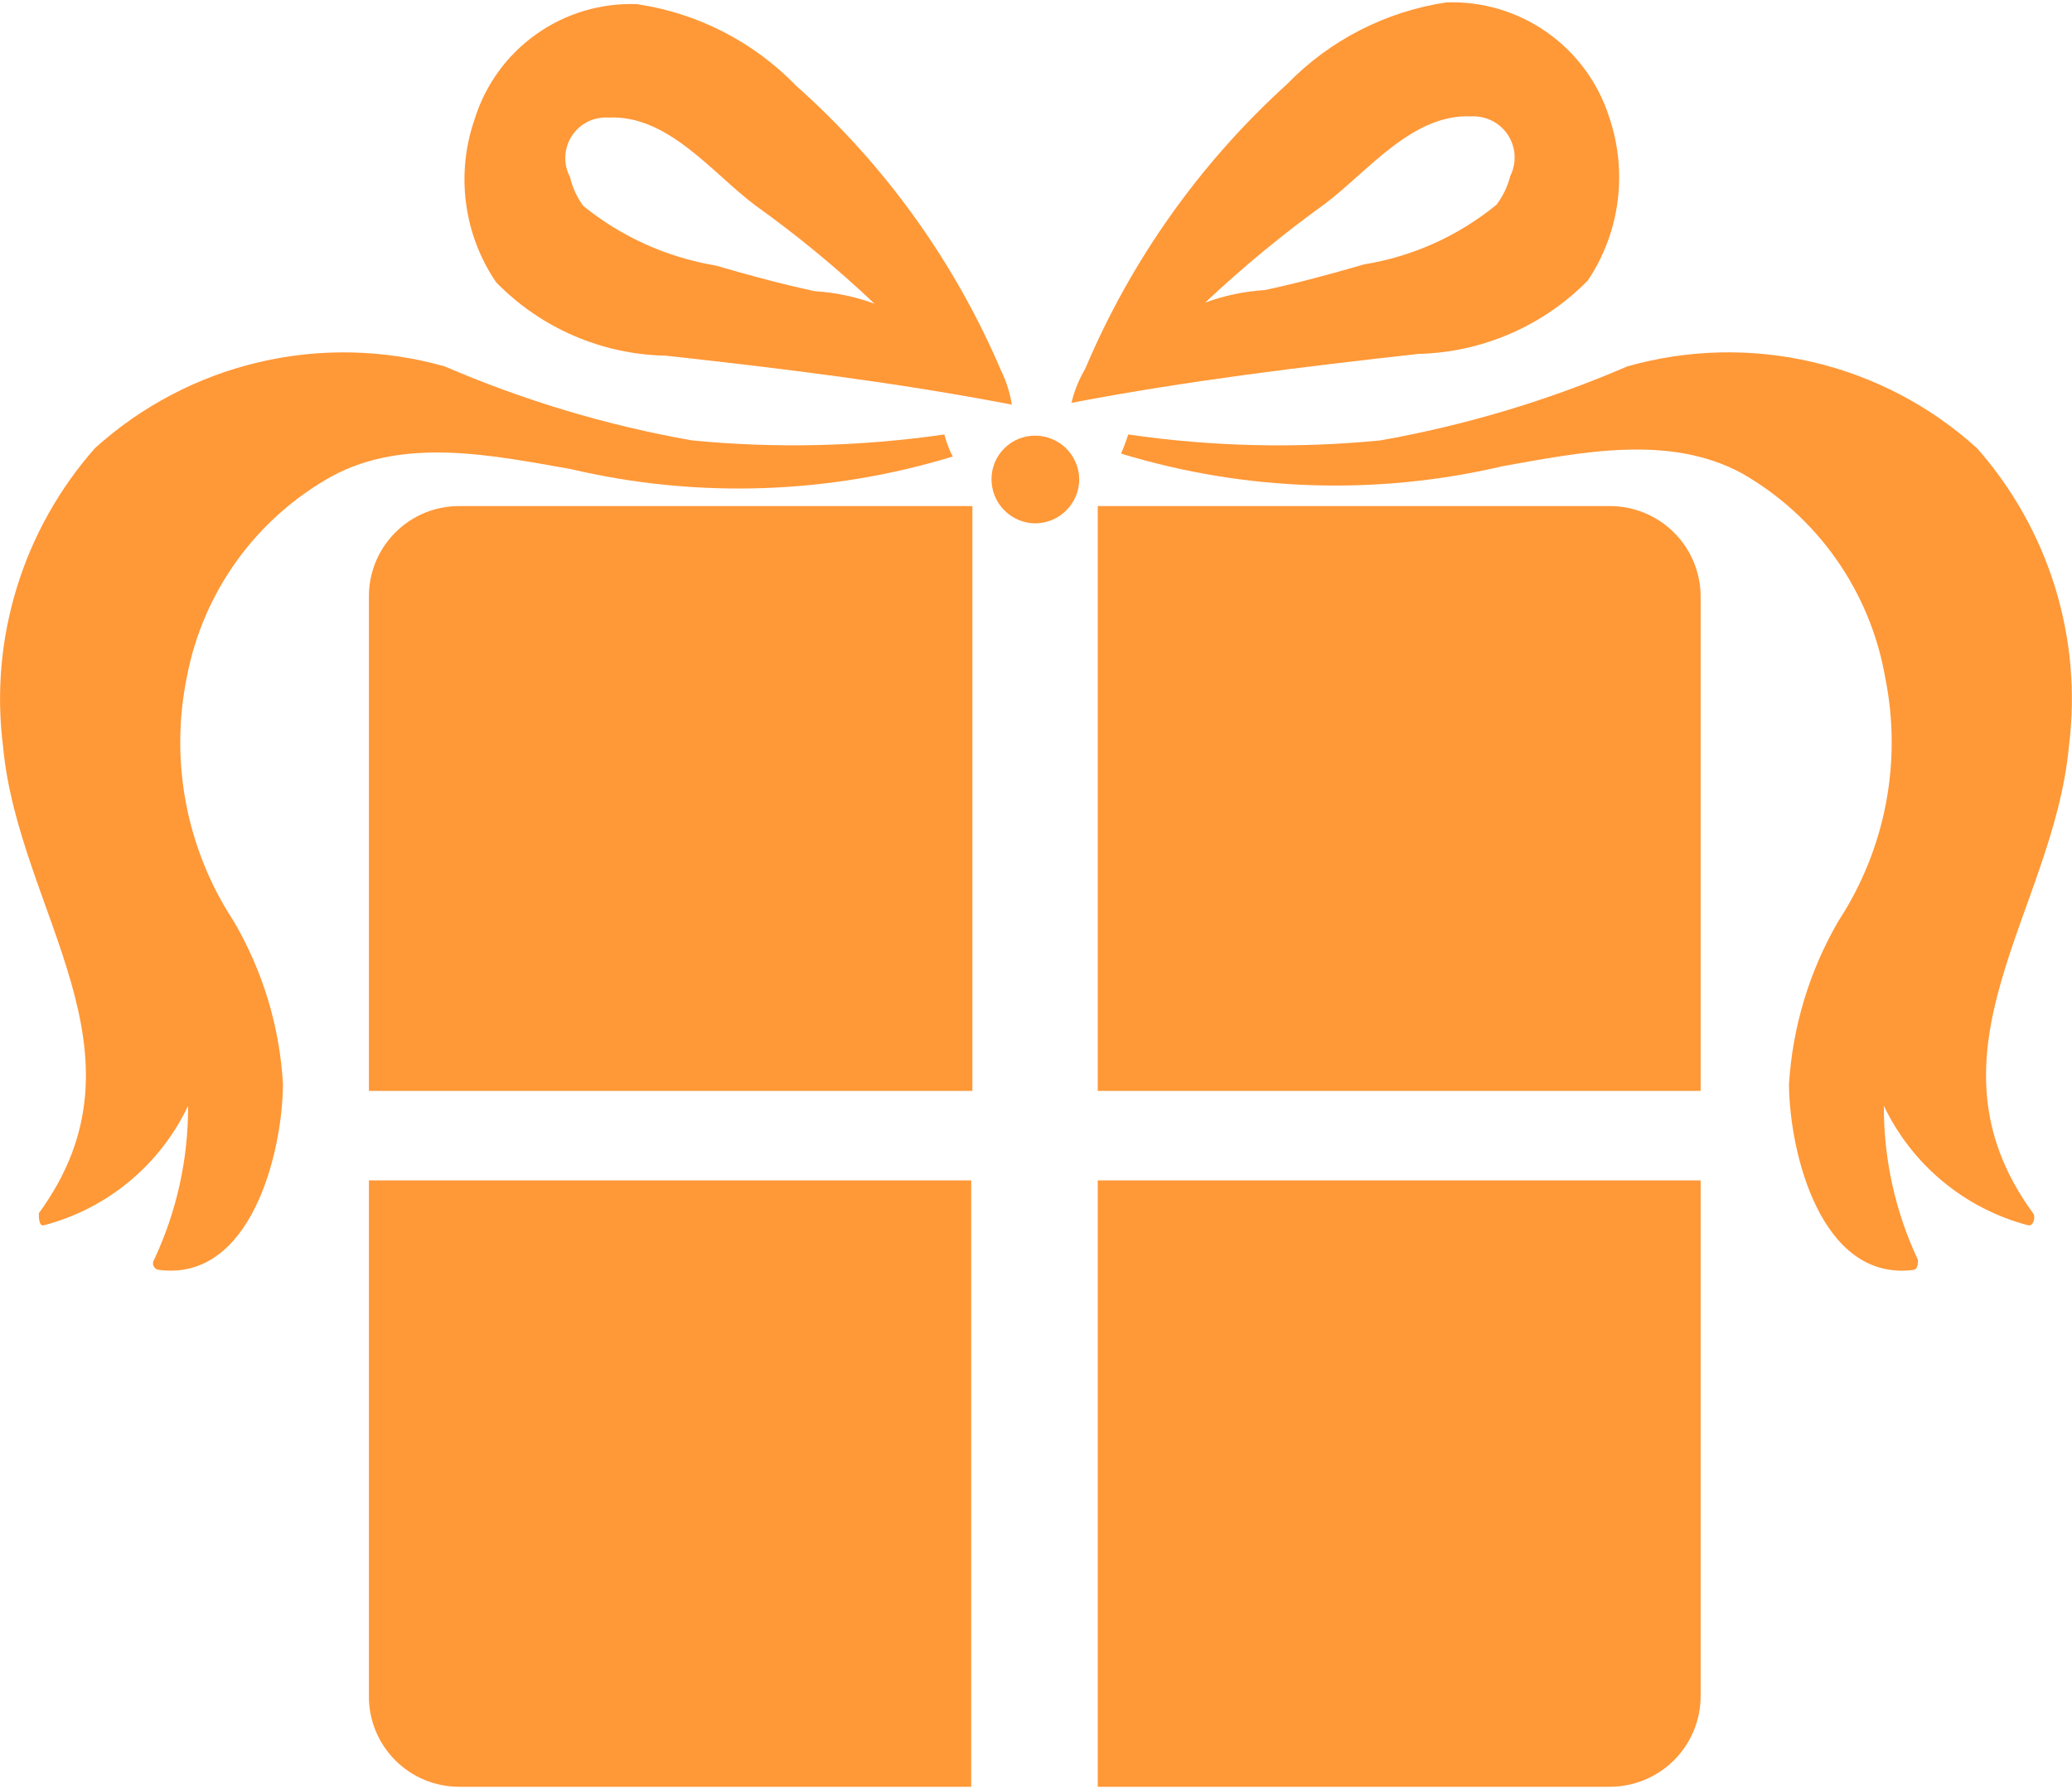
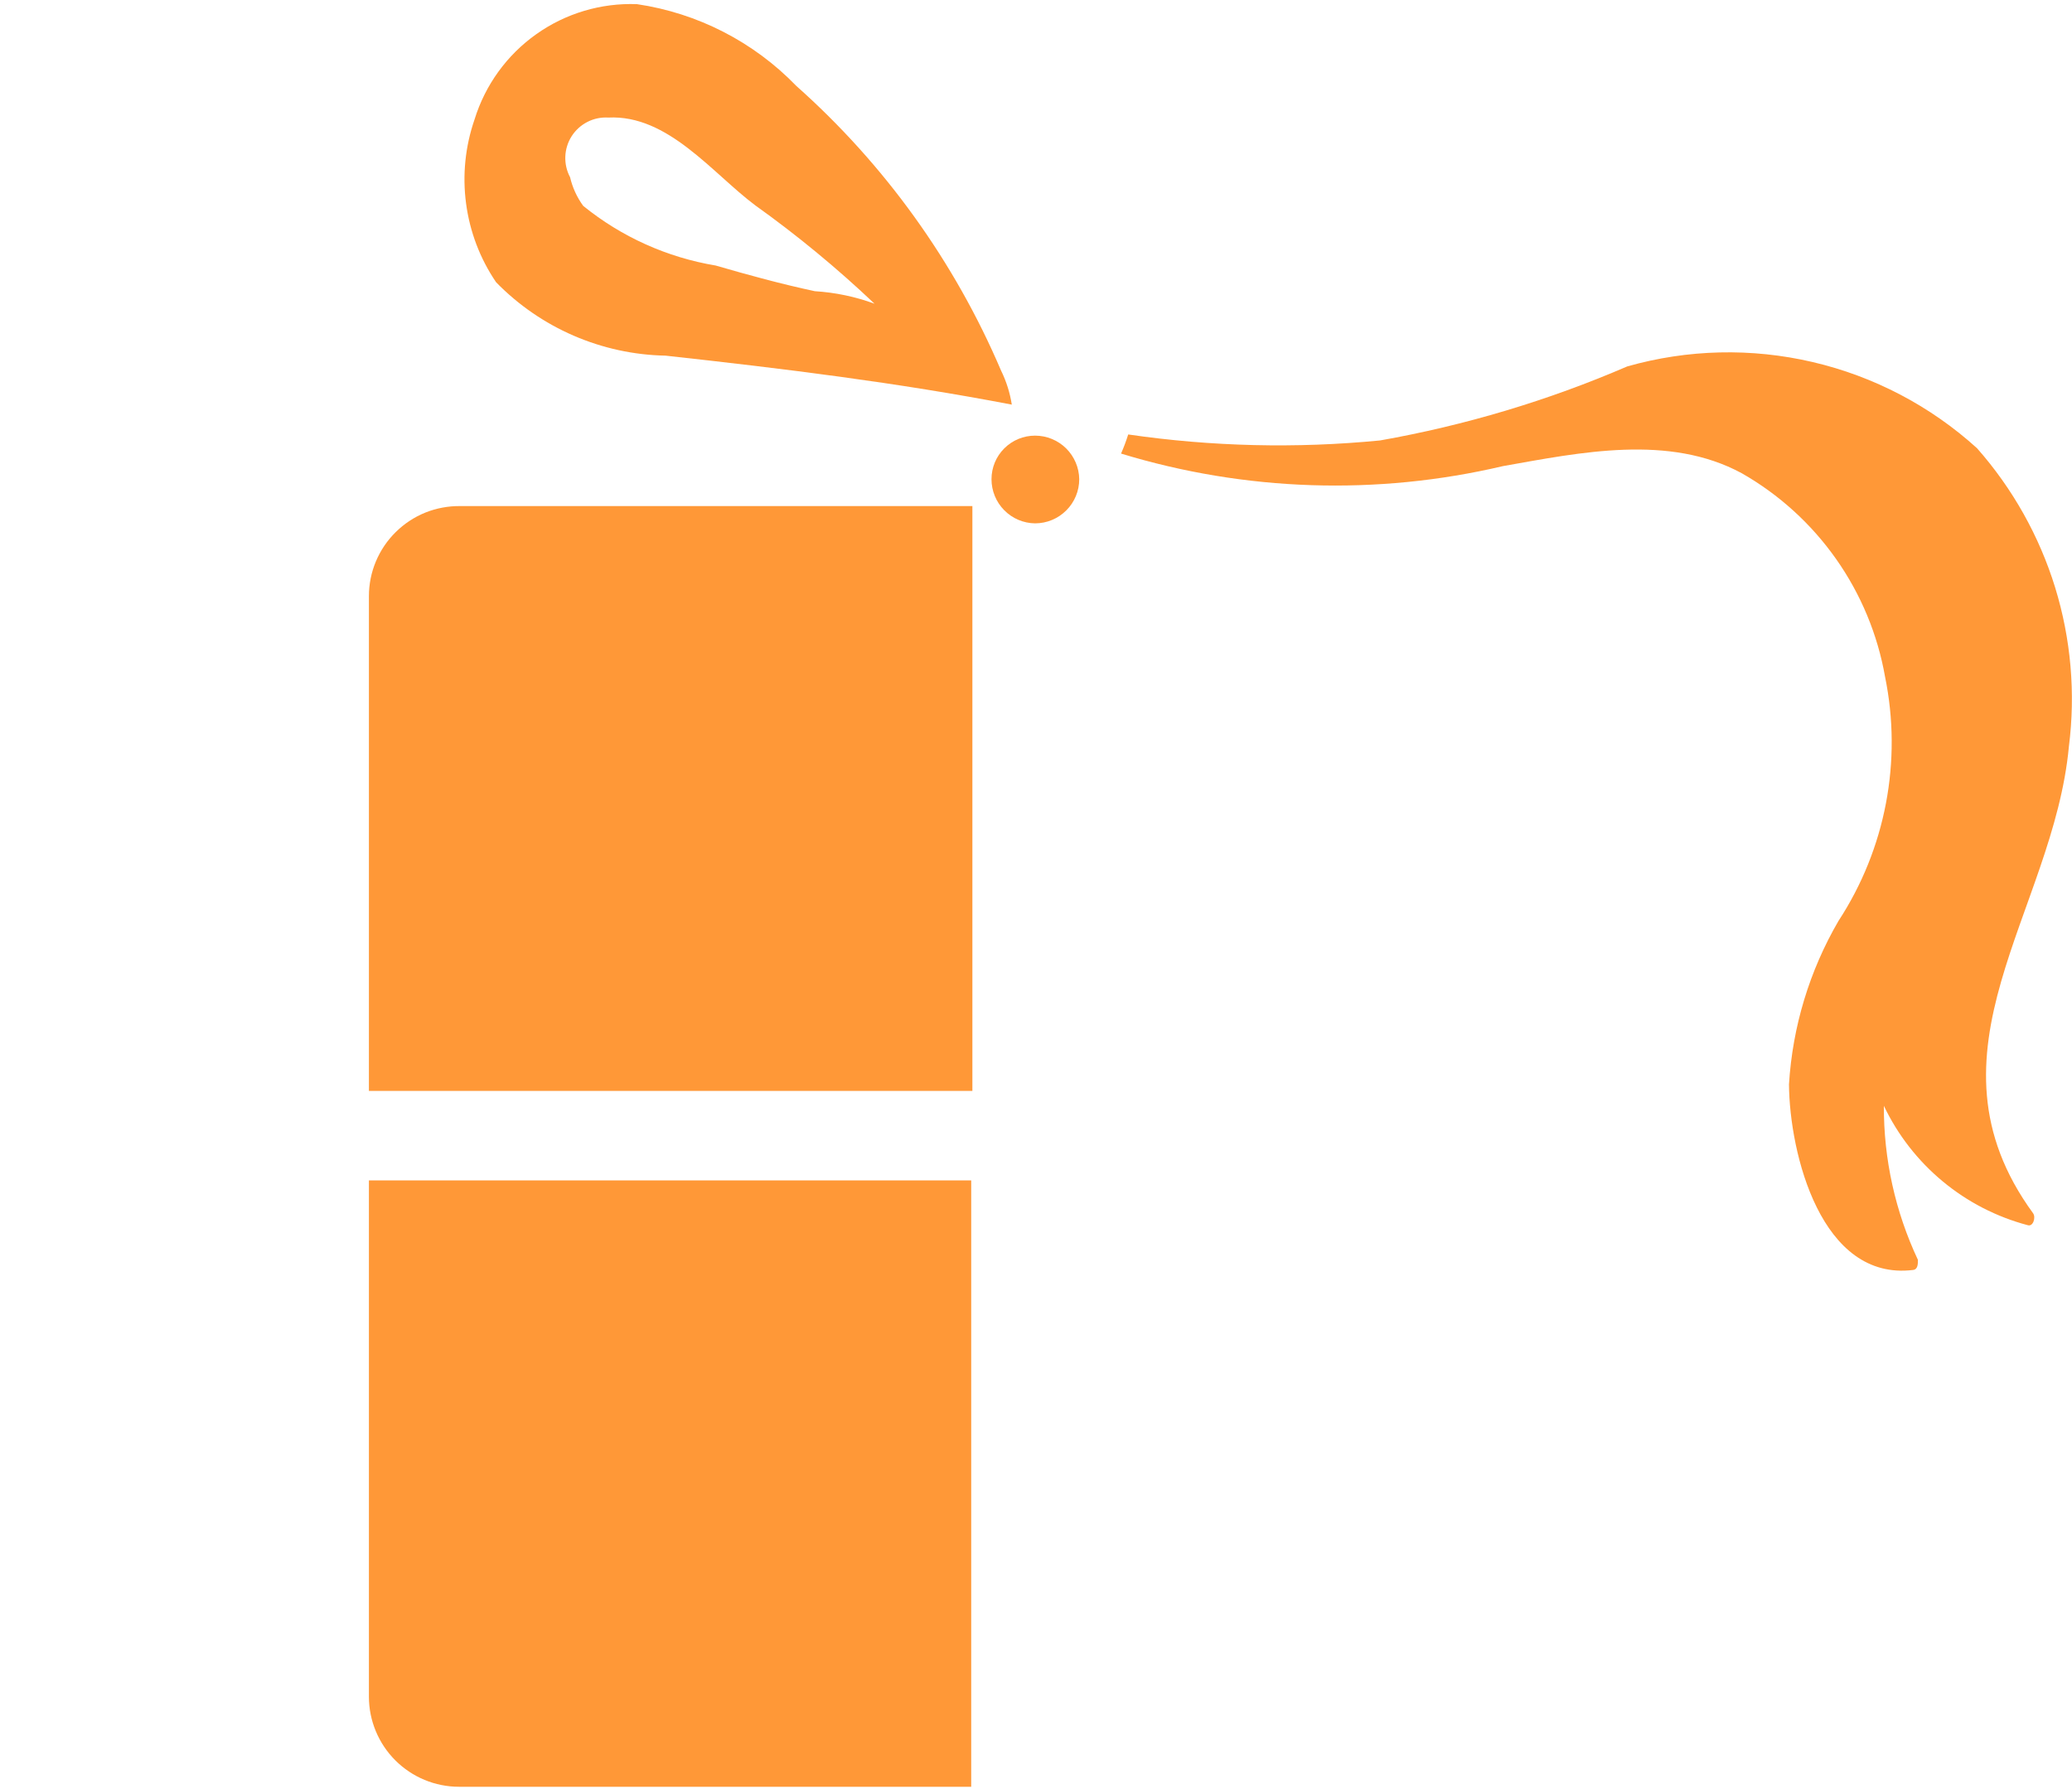
<svg xmlns="http://www.w3.org/2000/svg" width="44" height="38" viewBox="0 0 44 38" fill="none">
  <path d="M20.649 23.171V10.749H9.773C9.52 10.746 9.268 10.793 9.033 10.887C8.798 10.982 8.584 11.123 8.404 11.301C8.223 11.479 8.08 11.691 7.982 11.925C7.884 12.159 7.834 12.41 7.834 12.663V23.171H20.649Z" fill="#FF9837" />
  <path d="M7.834 25.072V36.037C7.834 36.544 8.036 37.031 8.395 37.39C8.754 37.749 9.24 37.951 9.748 37.951H20.624V25.072H7.834Z" fill="#FF9837" />
-   <path d="M36.114 23.171V12.663C36.111 12.156 35.908 11.671 35.55 11.313C35.191 10.955 34.706 10.752 34.2 10.749H23.311V23.171H36.114Z" fill="#FF9837" />
-   <path d="M23.311 25.072V37.951H34.2C34.706 37.947 35.191 37.745 35.55 37.386C35.908 37.028 36.111 36.543 36.114 36.037V25.072H23.311Z" fill="#FF9837" />
  <path d="M21.258 7.871C20.272 5.56 18.788 3.495 16.91 1.825C16.005 0.889 14.815 0.278 13.526 0.088C12.762 0.06 12.01 0.284 11.387 0.727C10.764 1.169 10.304 1.804 10.078 2.535C9.88 3.107 9.817 3.718 9.897 4.319C9.976 4.92 10.194 5.494 10.535 5.995C11.483 6.967 12.776 7.528 14.134 7.554C16.67 7.833 19.04 8.125 21.486 8.594C21.447 8.343 21.37 8.099 21.258 7.871ZM12.106 3.764C12.034 3.629 11.999 3.477 12.005 3.324C12.011 3.171 12.057 3.022 12.14 2.892C12.223 2.763 12.338 2.659 12.475 2.589C12.612 2.519 12.764 2.488 12.918 2.497C14.185 2.433 15.123 3.676 16.036 4.36C16.928 4.997 17.775 5.696 18.571 6.451C18.164 6.301 17.737 6.212 17.303 6.185C16.593 6.033 15.896 5.843 15.199 5.64C14.167 5.468 13.198 5.032 12.385 4.373C12.252 4.191 12.157 3.984 12.106 3.764Z" fill="#FF9837" />
-   <path d="M22.754 8.556C25.213 8.087 27.621 7.796 30.118 7.517C31.475 7.485 32.767 6.926 33.718 5.958C34.055 5.455 34.271 4.881 34.35 4.281C34.429 3.681 34.369 3.071 34.175 2.497C33.945 1.767 33.482 1.133 32.857 0.691C32.232 0.249 31.479 0.024 30.714 0.051C29.426 0.244 28.237 0.854 27.33 1.788C25.479 3.468 24.017 5.531 23.045 7.834C22.912 8.058 22.813 8.302 22.754 8.556ZM31.779 4.348C30.969 5.011 29.998 5.449 28.965 5.616C28.268 5.818 27.571 6.009 26.861 6.161C26.427 6.187 26 6.277 25.593 6.427C26.391 5.675 27.238 4.976 28.128 4.335C29.041 3.651 29.992 2.409 31.247 2.472C31.399 2.465 31.552 2.497 31.688 2.567C31.824 2.636 31.939 2.741 32.023 2.869C32.106 2.997 32.155 3.145 32.163 3.298C32.171 3.451 32.139 3.603 32.071 3.74C32.015 3.96 31.916 4.167 31.779 4.348Z" fill="#FF9837" />
-   <path d="M20.054 9.228C18.278 9.485 16.478 9.528 14.692 9.354C12.888 9.036 11.127 8.508 9.445 7.783C8.161 7.419 6.806 7.387 5.506 7.691C4.207 7.995 3.006 8.624 2.017 9.519C1.26 10.376 0.694 11.385 0.358 12.478C0.021 13.571 -0.079 14.723 0.065 15.857C0.394 19.381 3.322 22.347 0.825 25.769C0.825 25.858 0.825 26.061 0.939 26.023C1.602 25.849 2.22 25.531 2.747 25.093C3.275 24.655 3.7 24.108 3.994 23.488C3.999 24.618 3.752 25.735 3.272 26.758C3.258 26.779 3.25 26.803 3.249 26.828C3.248 26.853 3.253 26.877 3.265 26.899C3.277 26.921 3.294 26.94 3.315 26.953C3.336 26.966 3.361 26.973 3.386 26.974C5.325 27.214 5.997 24.502 6.009 23.031C5.94 21.806 5.58 20.616 4.957 19.558C3.957 18.028 3.602 16.165 3.969 14.374C4.139 13.482 4.503 12.638 5.035 11.902C5.567 11.166 6.255 10.556 7.049 10.115C8.595 9.278 10.459 9.671 12.119 9.963C14.799 10.593 17.599 10.501 20.231 9.697C20.155 9.548 20.095 9.39 20.054 9.228Z" fill="#FF9837" />
  <path d="M23.958 9.228C25.729 9.486 27.525 9.529 29.307 9.355C31.111 9.036 32.872 8.509 34.555 7.783C35.838 7.418 37.194 7.386 38.493 7.69C39.793 7.994 40.994 8.623 41.983 9.52C42.739 10.377 43.305 11.385 43.642 12.478C43.978 13.571 44.078 14.723 43.934 15.857C43.605 19.381 40.677 22.347 43.174 25.77C43.237 25.858 43.174 26.061 43.06 26.023C42.397 25.847 41.781 25.53 41.254 25.092C40.726 24.654 40.3 24.107 40.005 23.488C40 24.618 40.247 25.736 40.728 26.759C40.728 26.847 40.728 26.961 40.626 26.974C38.674 27.215 38.002 24.502 37.99 23.032C38.065 21.808 38.425 20.619 39.042 19.559C40.042 18.029 40.397 16.165 40.03 14.374C39.872 13.475 39.517 12.621 38.991 11.874C38.465 11.127 37.782 10.505 36.988 10.052C35.442 9.215 33.566 9.608 31.918 9.9C29.238 10.53 26.439 10.438 23.806 9.634C23.864 9.502 23.915 9.366 23.958 9.228Z" fill="#FF9837" />
  <path d="M22.918 10.178C22.918 10.427 22.819 10.666 22.643 10.841C22.467 11.017 22.229 11.116 21.98 11.116C21.733 11.113 21.498 11.013 21.325 10.837C21.152 10.662 21.055 10.425 21.055 10.178C21.055 9.933 21.152 9.697 21.326 9.524C21.499 9.35 21.735 9.253 21.98 9.253C22.227 9.253 22.463 9.35 22.639 9.523C22.814 9.696 22.915 9.932 22.918 10.178Z" fill="#FF9837" />
</svg>